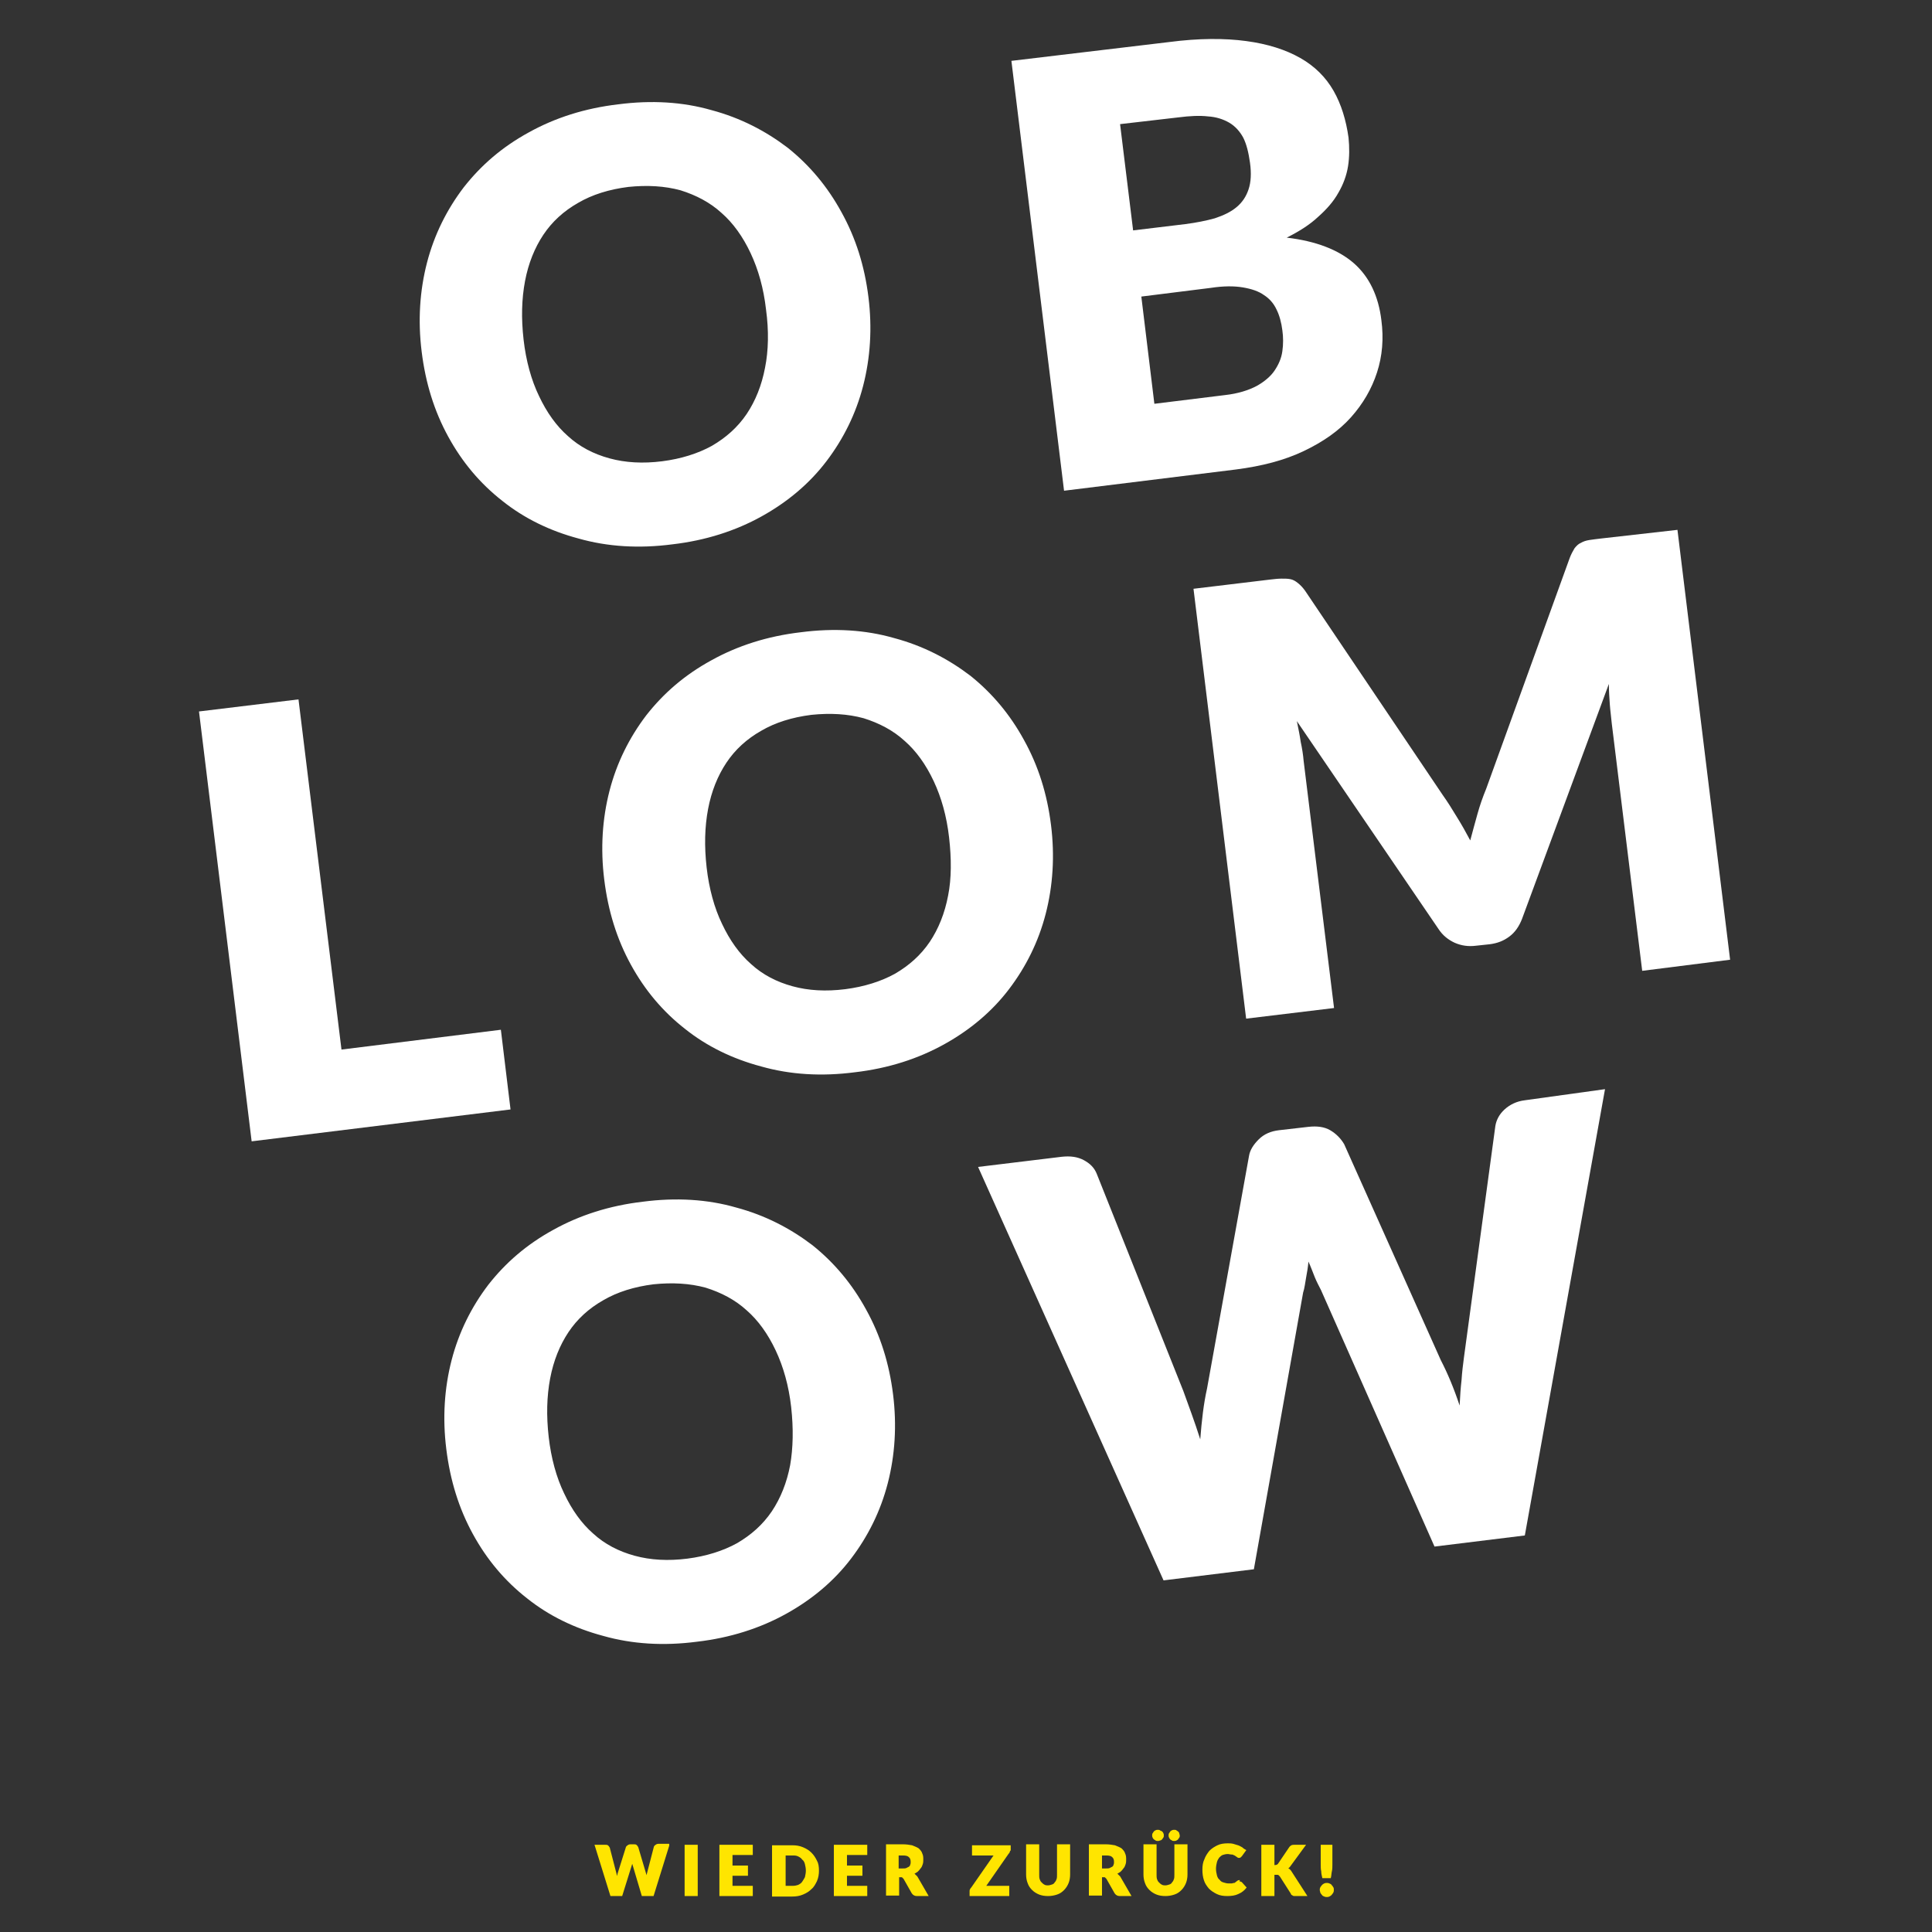
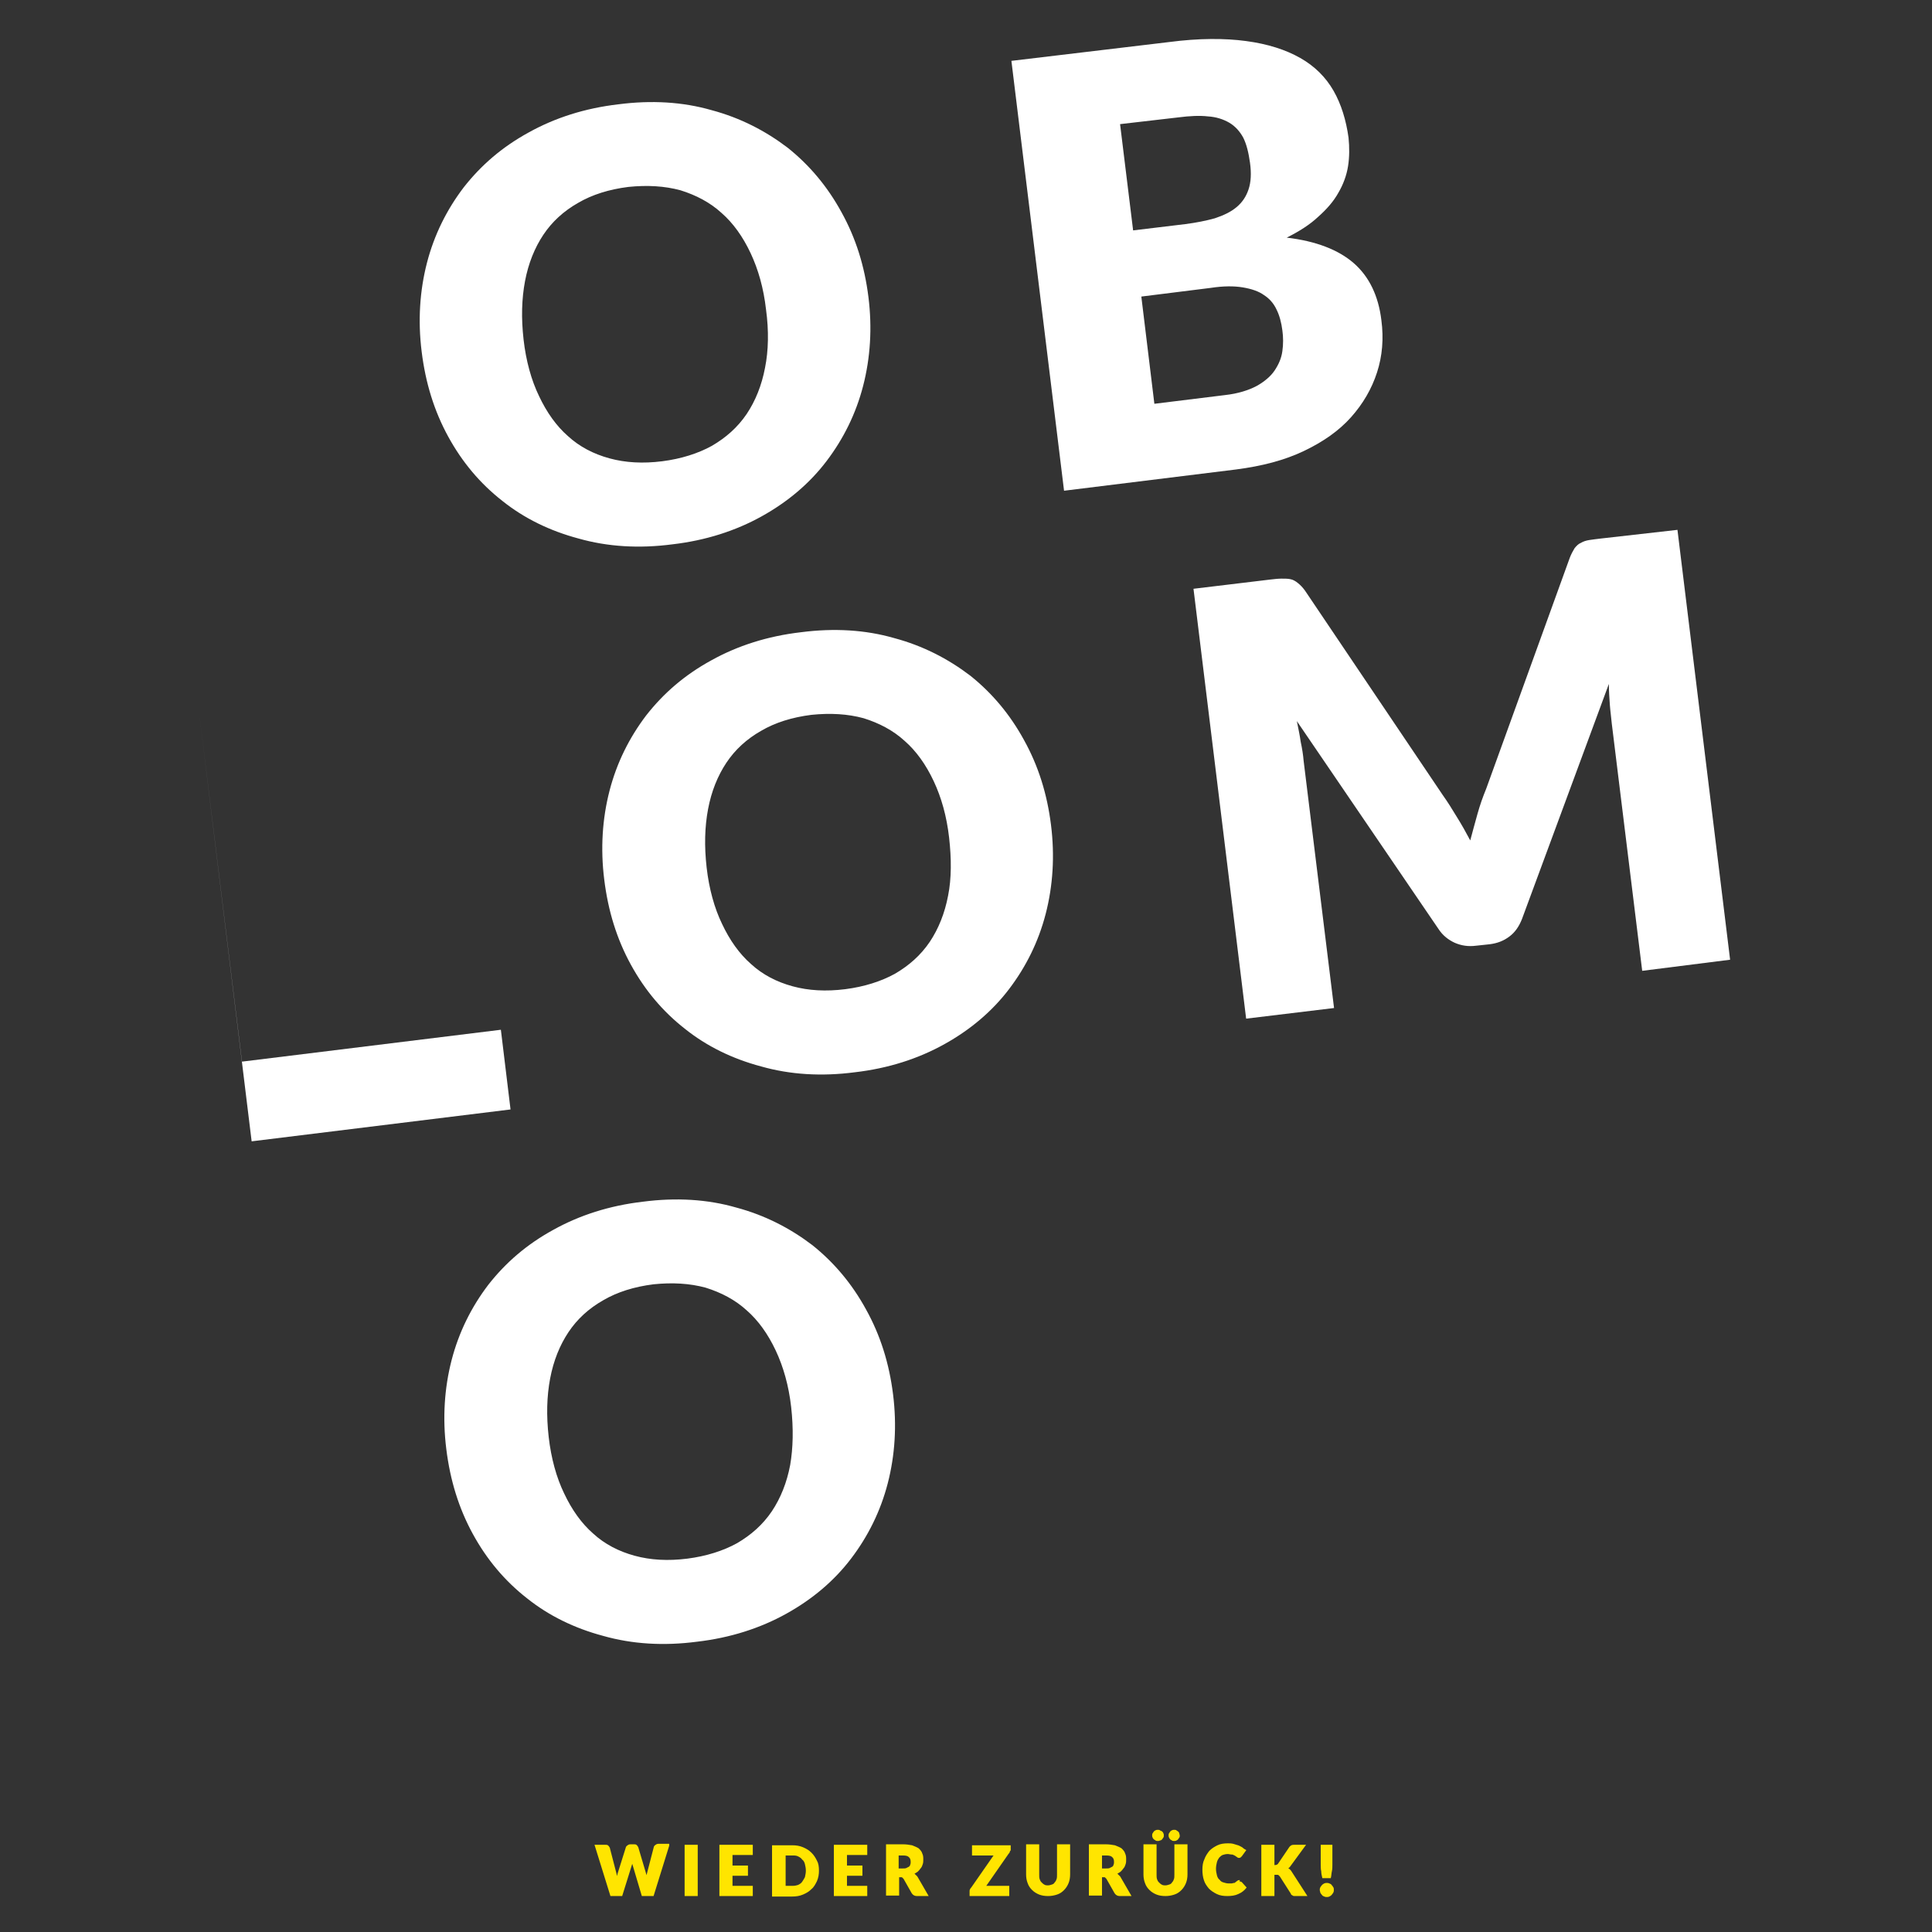
<svg xmlns="http://www.w3.org/2000/svg" version="1.1" id="Ebene_1" x="0px" y="0px" width="400px" height="400px" viewBox="0 0 400 400" style="enable-background:new 0 0 400 400;" xml:space="preserve">
  <rect x="0" y="0" width="400" height="400" fill="#333333" stroke="none" />
  <style type="text/css">
	.st0{fill:#FFFFFF;}
	.st1{fill:#FFE500;stroke:#FFE500;stroke-width:0.314;stroke-miterlimit:10;}
</style>
  <g>
    <g>
      <path class="st0" d="M179.8,61.5c0.8,6.4,0.4,12.6-1.1,18.4c-1.5,5.8-4.1,11-7.6,15.6c-3.5,4.6-8,8.4-13.4,11.4    c-5.4,3-11.6,5-18.5,5.8c-6.9,0.9-13.4,0.5-19.4-1.2c-6-1.6-11.3-4.2-15.8-7.8c-4.6-3.6-8.3-8-11.2-13.3    c-2.9-5.3-4.7-11.1-5.5-17.6c-0.8-6.4-0.4-12.6,1.1-18.4c1.5-5.8,4.1-11,7.6-15.6c3.6-4.6,8-8.4,13.5-11.4c5.4-3,11.6-5,18.5-5.8    c6.9-0.9,13.4-0.5,19.3,1.2c6,1.6,11.2,4.3,15.8,7.8c4.5,3.6,8.2,8,11.1,13.3C177.2,49.3,179,55.1,179.8,61.5z M158.6,64.1    c-0.5-4.4-1.6-8.3-3.2-11.7c-1.6-3.4-3.6-6.2-6-8.3c-2.4-2.2-5.3-3.7-8.5-4.7c-3.3-0.9-6.9-1.1-10.8-0.7c-4,0.5-7.5,1.6-10.4,3.3    c-3,1.7-5.4,3.9-7.2,6.6c-1.8,2.7-3.1,5.9-3.8,9.6c-0.7,3.7-0.8,7.7-0.3,12.1c0.5,4.4,1.6,8.4,3.2,11.7c1.6,3.4,3.6,6.2,6,8.3    c2.4,2.2,5.3,3.7,8.6,4.6c3.3,0.9,6.9,1.1,10.9,0.6c3.9-0.5,7.4-1.6,10.3-3.2c2.9-1.7,5.3-3.8,7.2-6.6c1.8-2.7,3.1-5.9,3.8-9.6    C159.1,72.6,159.2,68.5,158.6,64.1z" />
      <path class="st0" d="M242.1,8.7c6.1-0.8,11.5-0.8,15.9-0.2c4.5,0.6,8.2,1.8,11.2,3.5c3,1.7,5.3,4,6.9,6.8c1.6,2.8,2.6,6.1,3.1,9.7    c0.2,2,0.2,4-0.1,5.9c-0.3,1.9-1,3.8-2,5.5c-1,1.8-2.4,3.4-4.2,5c-1.7,1.6-3.9,3-6.5,4.3c6,0.7,10.7,2.5,13.9,5.3    c3.2,2.8,5.1,6.8,5.7,11.8c0.5,3.8,0.2,7.4-0.9,10.8c-1.1,3.4-2.9,6.5-5.4,9.3c-2.5,2.8-5.8,5.1-9.8,7c-4,1.9-8.6,3.1-14,3.8    l-35.6,4.4l-10.9-89L242.1,8.7z M231.9,25.7l2.7,22l10.8-1.3c2.3-0.3,4.3-0.7,6.1-1.2c1.8-0.6,3.3-1.3,4.5-2.3    c1.2-1,2-2.2,2.5-3.7c0.5-1.5,0.6-3.3,0.3-5.5c-0.3-2.1-0.7-3.8-1.4-5.2c-0.7-1.3-1.7-2.4-2.9-3.1c-1.2-0.7-2.7-1.2-4.4-1.3    c-1.7-0.2-3.8-0.1-6.1,0.2L231.9,25.7z M253.6,81.8c2.7-0.3,4.9-1,6.6-1.9c1.6-0.9,2.9-2,3.7-3.2c0.8-1.2,1.4-2.5,1.6-4    c0.2-1.4,0.2-2.9,0-4.3c-0.2-1.6-0.6-3.1-1.2-4.3c-0.6-1.3-1.5-2.3-2.6-3c-1.1-0.8-2.6-1.3-4.4-1.6c-1.8-0.3-4-0.3-6.6,0.1    l-14.4,1.8l2.7,22.2L253.6,81.8z" />
-       <path class="st0" d="M103.7,213.2l2,16.5l-53.6,6.6l-10.9-89l20.6-2.5l8.9,72.5L103.7,213.2z" />
+       <path class="st0" d="M103.7,213.2l2,16.5l-53.6,6.6l-10.9-89l8.9,72.5L103.7,213.2z" />
      <path class="st0" d="M217.6,170.8c0.8,6.4,0.4,12.6-1.1,18.4c-1.5,5.8-4.1,11-7.6,15.6c-3.5,4.6-8,8.4-13.4,11.4    c-5.4,3-11.6,5-18.5,5.8c-6.9,0.9-13.4,0.5-19.4-1.2c-6-1.6-11.3-4.2-15.8-7.8c-4.6-3.6-8.3-8-11.2-13.3    c-2.9-5.3-4.7-11.1-5.5-17.6c-0.8-6.4-0.4-12.6,1.1-18.4c1.5-5.8,4.1-11,7.6-15.6c3.6-4.6,8-8.4,13.5-11.4c5.4-3,11.6-5,18.5-5.8    c6.9-0.9,13.4-0.5,19.3,1.2c6,1.6,11.2,4.3,15.8,7.8c4.5,3.6,8.2,8,11.1,13.3C215,158.6,216.8,164.4,217.6,170.8z M196.5,173.4    c-0.5-4.4-1.6-8.3-3.2-11.7c-1.6-3.4-3.6-6.2-6-8.3c-2.4-2.2-5.3-3.7-8.5-4.7c-3.3-0.9-6.9-1.1-10.8-0.7c-4,0.5-7.5,1.6-10.4,3.3    c-3,1.7-5.4,3.9-7.2,6.6c-1.8,2.7-3.1,5.9-3.8,9.6c-0.7,3.7-0.8,7.7-0.3,12.1c0.5,4.4,1.6,8.4,3.2,11.7c1.6,3.4,3.6,6.2,6,8.3    c2.4,2.2,5.3,3.7,8.6,4.6c3.3,0.9,6.9,1.1,10.9,0.6c3.9-0.5,7.4-1.6,10.3-3.2c2.9-1.7,5.3-3.8,7.2-6.6c1.8-2.7,3.1-5.9,3.8-9.6    C197,181.9,197,177.8,196.5,173.4z" />
      <path class="st0" d="M347.3,109.7l10.9,89L340,201l-6.3-51.2c-0.1-1.2-0.3-2.5-0.4-3.9c-0.1-1.4-0.2-2.8-0.2-4.3l-18,48.7    c-0.6,1.5-1.4,2.7-2.6,3.6c-1.2,0.9-2.5,1.4-4.1,1.6l-2.8,0.3c-1.6,0.2-3,0-4.4-0.6c-1.3-0.6-2.5-1.5-3.4-2.9l-29.3-43    c0.3,1.5,0.6,2.9,0.8,4.3c0.3,1.4,0.5,2.7,0.6,3.9l6.3,51.2l-18.2,2.2l-10.9-89l15.8-1.9c0.9-0.1,1.7-0.2,2.4-0.2    c0.7,0,1.3,0,1.8,0.1c0.6,0.1,1.1,0.4,1.6,0.8c0.5,0.4,1,0.9,1.5,1.6l28.5,42.3c1,1.4,2,3,2.9,4.5c1,1.6,1.9,3.2,2.8,4.9    c0.5-1.9,1-3.7,1.5-5.5c0.5-1.8,1.1-3.5,1.8-5.2l17.3-47.8c0.3-0.8,0.7-1.5,1-2c0.4-0.5,0.8-0.9,1.3-1.1c0.5-0.3,1.1-0.5,1.8-0.6    c0.7-0.1,1.4-0.2,2.3-0.3L347.3,109.7z" />
      <path class="st0" d="M184.9,288.7c0.8,6.4,0.4,12.6-1.1,18.4c-1.5,5.8-4.1,11-7.6,15.6c-3.5,4.6-8,8.4-13.4,11.4    c-5.4,3-11.6,5-18.5,5.8c-6.9,0.9-13.4,0.5-19.4-1.2c-6-1.6-11.3-4.2-15.8-7.8c-4.6-3.6-8.3-8-11.2-13.3    c-2.9-5.3-4.7-11.1-5.5-17.6c-0.8-6.4-0.4-12.6,1.1-18.4c1.5-5.8,4.1-11,7.6-15.6c3.6-4.6,8-8.4,13.5-11.4c5.4-3,11.6-5,18.5-5.8    c6.9-0.9,13.4-0.5,19.3,1.2c6,1.6,11.2,4.3,15.8,7.8c4.5,3.6,8.2,8,11.1,13.3C182.3,276.5,184.1,282.3,184.9,288.7z M163.8,291.3    c-0.5-4.4-1.6-8.3-3.2-11.7c-1.6-3.4-3.6-6.2-6-8.3c-2.4-2.2-5.3-3.7-8.5-4.7c-3.3-0.9-6.9-1.1-10.8-0.7c-4,0.5-7.5,1.6-10.4,3.3    c-3,1.7-5.4,3.9-7.2,6.6c-1.8,2.7-3.1,5.9-3.8,9.6c-0.7,3.7-0.8,7.7-0.3,12.1c0.5,4.4,1.6,8.4,3.2,11.7c1.6,3.4,3.6,6.2,6,8.3    c2.4,2.2,5.3,3.7,8.6,4.6c3.3,0.9,6.9,1.1,10.9,0.6c3.9-0.5,7.4-1.6,10.3-3.2c2.9-1.7,5.3-3.8,7.2-6.6c1.8-2.7,3.1-5.9,3.8-9.6    C164.2,299.8,164.3,295.8,163.8,291.3z" />
-       <path class="st0" d="M332.3,225.5l-16.6,92.4l-18.7,2.3l-23.5-53.1c-0.4-0.8-0.9-1.7-1.3-2.7c-0.4-1-0.8-2.1-1.3-3.2    c-0.1,1.2-0.3,2.3-0.5,3.4c-0.2,1.1-0.3,2.1-0.6,3l-10.2,57.3l-18.7,2.3l-38.4-85.6l17.3-2.1c1.8-0.2,3.3,0,4.6,0.7    c1.3,0.7,2.2,1.6,2.7,2.9l17.9,44.9c0.5,1.4,1.1,3,1.7,4.7c0.6,1.7,1.2,3.4,1.8,5.3c0.3-3.9,0.7-7.4,1.4-10.5l8.7-48.2    c0.2-1.2,0.9-2.3,2-3.4c1.1-1.1,2.5-1.7,4.2-1.9l6.1-0.7c1.8-0.2,3.3,0,4.5,0.7c1.2,0.7,2.2,1.7,2.9,2.9l20,44.7    c1.4,2.7,2.7,5.8,3.9,9.4c0.1-1.9,0.2-3.6,0.4-5.3c0.1-1.6,0.3-3.2,0.5-4.7l6.5-47.9c0.2-1.2,0.8-2.4,1.9-3.4    c1.1-1,2.5-1.7,4.2-1.9L332.3,225.5z" />
    </g>
    <g>
      <path class="st1" d="M138.4,382.1l-3.2,10.3h-2.2l-1.9-6.4c0-0.1-0.1-0.2-0.1-0.3c0-0.1-0.1-0.2-0.1-0.4c0,0.1-0.1,0.3-0.1,0.4    c0,0.1-0.1,0.2-0.1,0.3l-2,6.4h-2.2l-3.2-10.3h2c0.2,0,0.4,0,0.5,0.1c0.1,0.1,0.2,0.2,0.3,0.4l1.4,5.4c0,0.2,0.1,0.4,0.1,0.6    c0,0.2,0.1,0.4,0.1,0.6c0.1-0.4,0.2-0.8,0.3-1.2l1.7-5.4c0-0.1,0.1-0.3,0.3-0.4c0.1-0.1,0.3-0.2,0.5-0.2h0.7c0.2,0,0.4,0,0.5,0.1    c0.1,0.1,0.2,0.2,0.3,0.4l1.6,5.4c0.1,0.3,0.2,0.7,0.3,1.1c0-0.2,0.1-0.4,0.1-0.6c0-0.2,0.1-0.4,0.1-0.5l1.4-5.4    c0-0.1,0.1-0.3,0.3-0.4c0.1-0.1,0.3-0.2,0.5-0.2H138.4z" />
      <path class="st1" d="M144.3,392.4h-2.4v-10.3h2.4V392.4z" />
      <path class="st1" d="M151.5,384v2.4h3.2v1.8h-3.2v2.4h4.2v1.8h-6.6v-10.3h6.6v1.8H151.5z" />
      <path class="st1" d="M169.4,387.3c0,0.7-0.1,1.4-0.4,2.1c-0.3,0.6-0.6,1.2-1.1,1.6c-0.5,0.5-1,0.8-1.7,1.1    c-0.7,0.3-1.4,0.4-2.2,0.4h-4v-10.3h4c0.8,0,1.5,0.1,2.2,0.4c0.7,0.3,1.2,0.6,1.7,1.1c0.5,0.5,0.8,1,1.1,1.6    C169.3,385.8,169.4,386.5,169.4,387.3z M167,387.3c0-0.5-0.1-1-0.2-1.4c-0.1-0.4-0.3-0.8-0.6-1c-0.2-0.3-0.5-0.5-0.9-0.7    c-0.4-0.2-0.8-0.2-1.2-0.2h-1.6v6.6h1.6c0.5,0,0.9-0.1,1.2-0.2c0.4-0.2,0.7-0.4,0.9-0.7c0.2-0.3,0.4-0.6,0.6-1    C166.9,388.2,167,387.8,167,387.3z" />
      <path class="st1" d="M175.2,384v2.4h3.2v1.8h-3.2v2.4h4.2v1.8h-6.6v-10.3h6.6v1.8H175.2z" />
      <path class="st1" d="M192,392.4h-2.2c-0.4,0-0.7-0.2-0.9-0.5l-1.7-3c-0.1-0.1-0.2-0.2-0.3-0.3s-0.2-0.1-0.4-0.1H186v3.8h-2.4    v-10.3h3.3c0.7,0,1.4,0.1,1.9,0.2c0.5,0.2,1,0.4,1.3,0.6c0.3,0.3,0.6,0.6,0.7,1c0.2,0.4,0.2,0.8,0.2,1.2c0,0.3,0,0.6-0.1,0.9    c-0.1,0.3-0.2,0.6-0.4,0.8c-0.2,0.3-0.4,0.5-0.6,0.7c-0.3,0.2-0.6,0.4-0.9,0.5c0.2,0.1,0.3,0.2,0.4,0.3c0.1,0.1,0.3,0.3,0.4,0.4    L192,392.4z M186.9,387c0.3,0,0.6,0,0.8-0.1c0.2-0.1,0.4-0.2,0.6-0.3c0.1-0.1,0.3-0.3,0.3-0.5c0.1-0.2,0.1-0.4,0.1-0.6    c0-0.5-0.1-0.8-0.4-1.1c-0.3-0.3-0.7-0.4-1.4-0.4h-1v3H186.9z" />
      <path class="st1" d="M209,383c0,0.1,0,0.2-0.1,0.4c0,0.1-0.1,0.2-0.2,0.3l-4.8,6.9h4.9v1.8h-7.9v-0.9c0-0.1,0-0.2,0.1-0.3    c0-0.1,0.1-0.2,0.2-0.3l4.8-6.9h-4.6v-1.8h7.7V383z" />
      <path class="st1" d="M217,390.5c0.3,0,0.6-0.1,0.9-0.2c0.3-0.1,0.5-0.3,0.6-0.5c0.2-0.2,0.3-0.4,0.4-0.7c0.1-0.3,0.1-0.6,0.1-1    v-6.1h2.4v6.1c0,0.6-0.1,1.2-0.3,1.7c-0.2,0.5-0.5,1-0.9,1.4c-0.4,0.4-0.8,0.7-1.4,0.9s-1.2,0.3-1.8,0.3c-0.7,0-1.3-0.1-1.8-0.3    c-0.5-0.2-1-0.5-1.4-0.9c-0.4-0.4-0.7-0.8-0.9-1.4c-0.2-0.5-0.3-1.1-0.3-1.7v-6.1h2.4v6.1c0,0.4,0,0.7,0.1,1    c0.1,0.3,0.2,0.5,0.4,0.7c0.2,0.2,0.4,0.4,0.6,0.5C216.4,390.5,216.7,390.5,217,390.5z" />
      <path class="st1" d="M234,392.4h-2.2c-0.4,0-0.7-0.2-0.9-0.5l-1.7-3c-0.1-0.1-0.2-0.2-0.3-0.3s-0.2-0.1-0.4-0.1H228v3.8h-2.4    v-10.3h3.3c0.7,0,1.4,0.1,1.9,0.2c0.5,0.2,1,0.4,1.3,0.6c0.3,0.3,0.6,0.6,0.7,1c0.2,0.4,0.2,0.8,0.2,1.2c0,0.3,0,0.6-0.1,0.9    c-0.1,0.3-0.2,0.6-0.4,0.8c-0.2,0.3-0.4,0.5-0.6,0.7c-0.3,0.2-0.6,0.4-0.9,0.5c0.2,0.1,0.3,0.2,0.4,0.3c0.1,0.1,0.3,0.3,0.4,0.4    L234,392.4z M229,387c0.3,0,0.6,0,0.8-0.1c0.2-0.1,0.4-0.2,0.6-0.3c0.1-0.1,0.3-0.3,0.3-0.5c0.1-0.2,0.1-0.4,0.1-0.6    c0-0.5-0.1-0.8-0.4-1.1c-0.3-0.3-0.7-0.4-1.4-0.4h-1v3H229z" />
      <path class="st1" d="M241.3,390.5c0.3,0,0.6-0.1,0.9-0.2c0.3-0.1,0.5-0.3,0.6-0.5c0.2-0.2,0.3-0.4,0.4-0.7c0.1-0.3,0.1-0.6,0.1-1    v-6.1h2.4v6.1c0,0.6-0.1,1.2-0.3,1.7c-0.2,0.5-0.5,1-0.9,1.4c-0.4,0.4-0.8,0.7-1.4,0.9s-1.2,0.3-1.8,0.3c-0.7,0-1.3-0.1-1.8-0.3    c-0.5-0.2-1-0.5-1.4-0.9c-0.4-0.4-0.7-0.8-0.9-1.4c-0.2-0.5-0.3-1.1-0.3-1.7v-6.1h2.4v6.1c0,0.4,0,0.7,0.1,1    c0.1,0.3,0.2,0.5,0.4,0.7c0.2,0.2,0.4,0.4,0.6,0.5C240.7,390.5,241,390.5,241.3,390.5z M240.8,380c0,0.2,0,0.3-0.1,0.4    c-0.1,0.1-0.1,0.2-0.2,0.3c-0.1,0.1-0.2,0.2-0.4,0.2c-0.1,0.1-0.3,0.1-0.4,0.1c-0.1,0-0.3,0-0.4-0.1c-0.1-0.1-0.2-0.1-0.3-0.2    c-0.1-0.1-0.2-0.2-0.2-0.3c-0.1-0.1-0.1-0.3-0.1-0.4c0-0.1,0-0.3,0.1-0.4c0.1-0.1,0.1-0.2,0.2-0.3c0.1-0.1,0.2-0.2,0.3-0.2    c0.1-0.1,0.3-0.1,0.4-0.1c0.2,0,0.3,0,0.4,0.1c0.1,0.1,0.3,0.1,0.4,0.2c0.1,0.1,0.2,0.2,0.2,0.3    C240.8,379.7,240.8,379.9,240.8,380z M244.1,380c0,0.2,0,0.3-0.1,0.4c-0.1,0.1-0.1,0.2-0.2,0.3c-0.1,0.1-0.2,0.2-0.3,0.2    c-0.1,0.1-0.3,0.1-0.4,0.1c-0.2,0-0.3,0-0.4-0.1c-0.1-0.1-0.3-0.1-0.3-0.2c-0.1-0.1-0.2-0.2-0.2-0.3c-0.1-0.1-0.1-0.3-0.1-0.4    c0-0.1,0-0.3,0.1-0.4c0.1-0.1,0.1-0.2,0.2-0.3c0.1-0.1,0.2-0.2,0.3-0.2c0.1-0.1,0.3-0.1,0.4-0.1c0.2,0,0.3,0,0.4,0.1    c0.1,0.1,0.2,0.1,0.3,0.2c0.1,0.1,0.2,0.2,0.2,0.3C244,379.7,244.1,379.9,244.1,380z" />
      <path class="st1" d="M256.6,389.7c0.1,0,0.1,0,0.2,0c0.1,0,0.1,0.1,0.2,0.1l0.9,1c-0.4,0.5-0.9,0.9-1.6,1.2    c-0.6,0.3-1.4,0.4-2.2,0.4c-0.8,0-1.5-0.1-2.1-0.4c-0.6-0.3-1.1-0.6-1.6-1.1c-0.4-0.5-0.8-1-1-1.7c-0.2-0.6-0.3-1.3-0.3-2.1    c0-0.8,0.1-1.5,0.4-2.1c0.2-0.6,0.6-1.2,1-1.7c0.5-0.5,1-0.8,1.6-1.1c0.6-0.3,1.3-0.4,2.1-0.4c0.4,0,0.7,0,1.1,0.1    c0.3,0.1,0.7,0.2,1,0.3c0.3,0.1,0.6,0.3,0.8,0.4c0.2,0.2,0.5,0.4,0.7,0.5l-0.8,1.1c-0.1,0.1-0.1,0.1-0.2,0.2    c-0.1,0.1-0.2,0.1-0.3,0.1c-0.1,0-0.2,0-0.2-0.1c-0.1,0-0.2-0.1-0.2-0.1c-0.1-0.1-0.2-0.1-0.3-0.2c-0.1-0.1-0.2-0.1-0.4-0.2    c-0.1-0.1-0.3-0.1-0.5-0.1c-0.2,0-0.4-0.1-0.7-0.1c-0.4,0-0.8,0.1-1.1,0.2c-0.3,0.1-0.6,0.4-0.8,0.6c-0.2,0.3-0.4,0.6-0.5,1    c-0.1,0.4-0.2,0.9-0.2,1.4c0,0.5,0.1,1,0.2,1.4c0.1,0.4,0.3,0.8,0.6,1c0.2,0.3,0.5,0.5,0.9,0.6c0.3,0.1,0.7,0.2,1.1,0.2    c0.2,0,0.4,0,0.6,0c0.2,0,0.3-0.1,0.5-0.1c0.2,0,0.3-0.1,0.4-0.2c0.1-0.1,0.3-0.2,0.4-0.3c0.1,0,0.1-0.1,0.2-0.1    C256.4,389.8,256.5,389.7,256.6,389.7z" />
      <path class="st1" d="M263.5,386.3h0.4c0.4,0,0.6-0.1,0.8-0.3l2.3-3.4c0.1-0.2,0.3-0.3,0.4-0.4c0.2-0.1,0.4-0.1,0.6-0.1h2.1l-3,4.1    c-0.2,0.3-0.4,0.5-0.7,0.6c0.2,0.1,0.3,0.2,0.5,0.3c0.1,0.1,0.3,0.3,0.4,0.5l3.1,4.8h-2.1c-0.1,0-0.3,0-0.3,0    c-0.1,0-0.2,0-0.3-0.1c-0.1,0-0.1-0.1-0.2-0.1c-0.1-0.1-0.1-0.1-0.1-0.2l-2.3-3.6c-0.1-0.1-0.2-0.2-0.3-0.3    c-0.1-0.1-0.3-0.1-0.5-0.1h-0.6v4.4h-2.4v-10.3h2.4V386.3z" />
      <path class="st1" d="M273.4,391.3c0-0.2,0-0.3,0.1-0.5c0.1-0.1,0.2-0.3,0.3-0.4c0.1-0.1,0.2-0.2,0.4-0.3c0.2-0.1,0.3-0.1,0.5-0.1    c0.2,0,0.3,0,0.5,0.1c0.2,0.1,0.3,0.1,0.4,0.3c0.1,0.1,0.2,0.2,0.3,0.4c0.1,0.1,0.1,0.3,0.1,0.5c0,0.2,0,0.3-0.1,0.5    c-0.1,0.1-0.2,0.3-0.3,0.4c-0.1,0.1-0.2,0.2-0.4,0.3c-0.2,0.1-0.3,0.1-0.5,0.1c-0.2,0-0.3,0-0.5-0.1c-0.2-0.1-0.3-0.1-0.4-0.3    c-0.1-0.1-0.2-0.2-0.3-0.4C273.5,391.6,273.4,391.5,273.4,391.3z M275.7,382.1v4c0,0.4,0,0.9-0.1,1.3c-0.1,0.4-0.1,0.9-0.2,1.3    h-1.5c-0.1-0.4-0.2-0.9-0.2-1.3c-0.1-0.4-0.1-0.9-0.1-1.3v-4H275.7z" />
    </g>
  </g>
</svg>